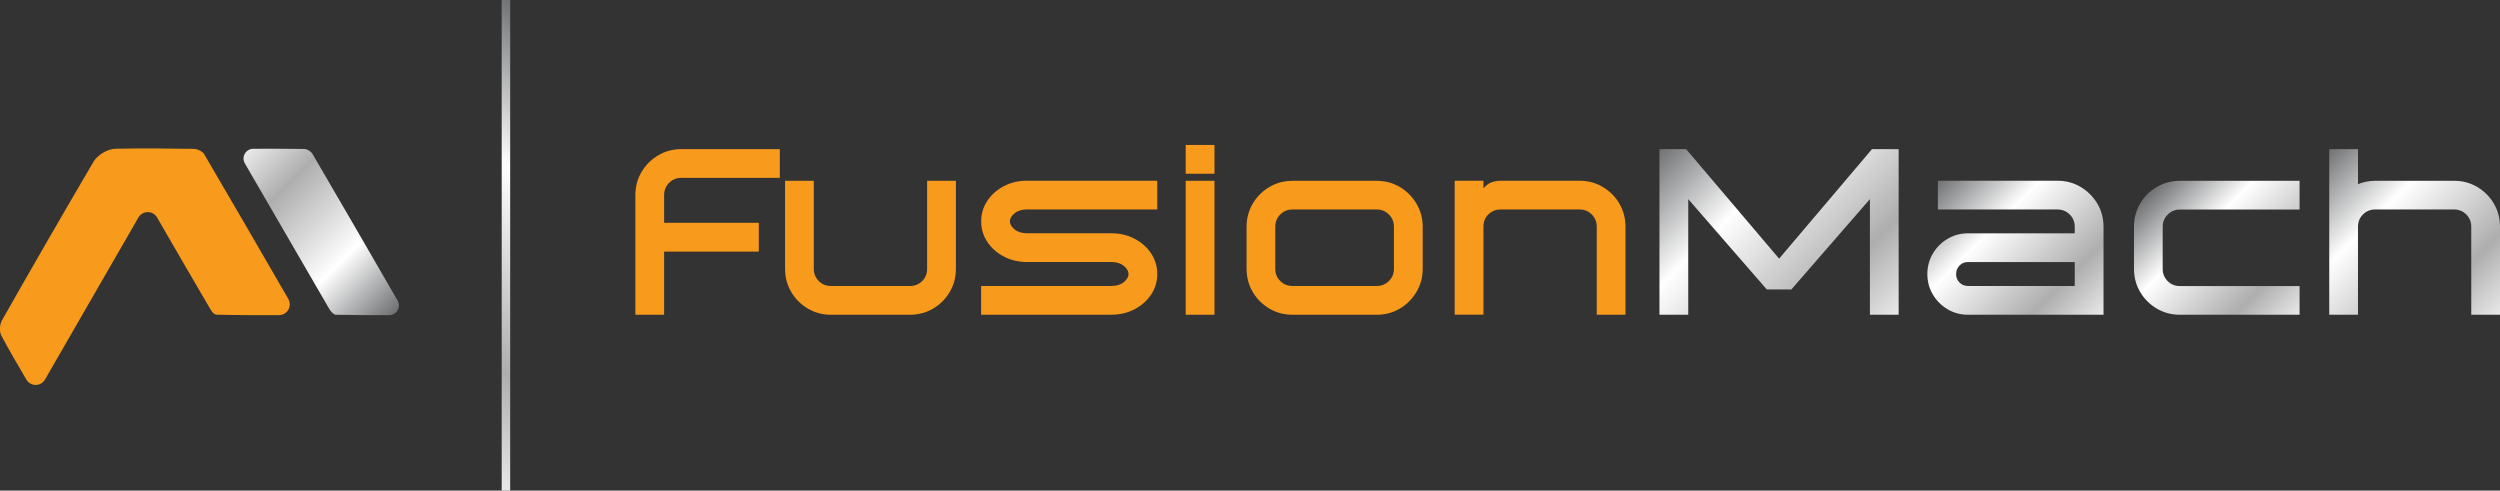
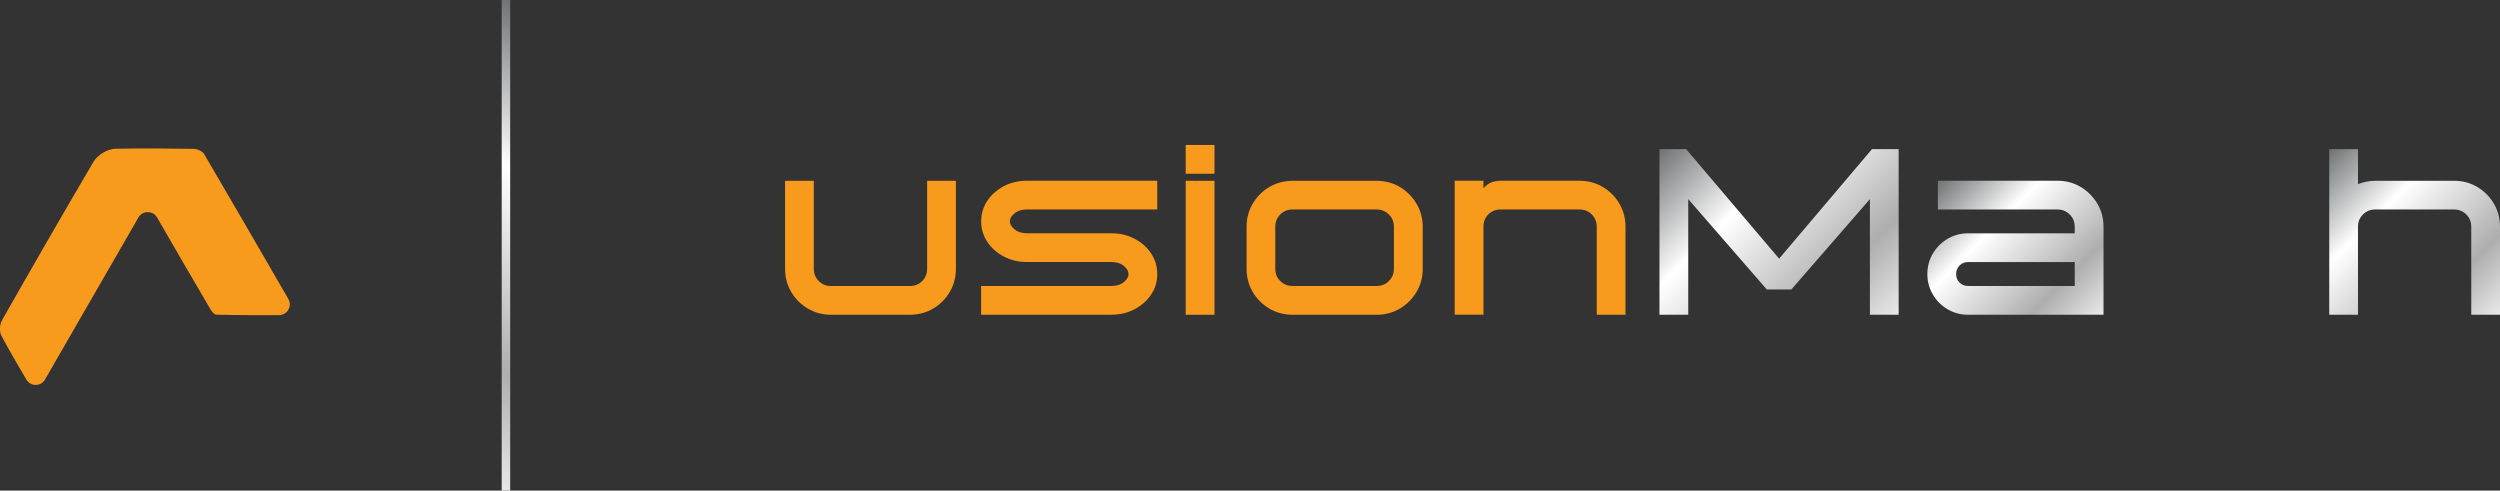
<svg xmlns="http://www.w3.org/2000/svg" xmlns:xlink="http://www.w3.org/1999/xlink" viewBox="0 0 595.87 116.93">
  <rect x="0" y="0" width="595.87" height="116.93" fill="#333333" stroke="none" />
  <defs>
    <style>.j{fill:url(#e);}.k{fill:url(#d);}.l{fill:url(#g);}.m{fill:url(#f);}.n{fill:url(#i);}.o{fill:url(#h);}.p{fill:#f89a1c;}</style>
    <linearGradient id="d" x1="58.06" y1="36.8" x2="95.04" y2="73.79" gradientTransform="matrix(1, 0, 0, 1, 0, 0)" gradientUnits="userSpaceOnUse">
      <stop offset="0" stop-color="#fff33b" />
      <stop offset="0" stop-color="#feee3b" />
      <stop offset="0" stop-color="#facc3c" />
      <stop offset="0" stop-color="#f7b23d" />
      <stop offset="0" stop-color="#f49f3e" />
      <stop offset="0" stop-color="#f3933e" />
      <stop offset="0" stop-color="#f3903f" />
      <stop offset="0" stop-color="#e9e9ea" />
      <stop offset=".24" stop-color="#aeaeae" />
      <stop offset=".66" stop-color="#fff" />
      <stop offset="1" stop-color="#6f7173" />
      <stop offset="1" stop-color="#fff" />
    </linearGradient>
    <linearGradient id="e" x1="448.17" y1="79.41" x2="399.92" y2="31.16" xlink:href="#d" />
    <linearGradient id="f" x1="498.66" y1="77.72" x2="462.96" y2="42.02" xlink:href="#d" />
    <linearGradient id="g" x1="547.82" y1="75.31" x2="515.31" y2="42.81" xlink:href="#d" />
    <linearGradient id="h" x1="592.07" y1="78.82" x2="551.98" y2="38.72" xlink:href="#d" />
    <linearGradient id="i" x1="95.03" y1="102.75" x2="146.16" y2="14.18" xlink:href="#d" />
  </defs>
  <g id="a" />
  <g id="b">
    <g id="c">
-       <path class="p" d="M10.72,90.47c-.98,1.7-3.44,1.71-4.44,0-2.15-3.67-4.13-7.04-5.96-10.48-.5-.94-.41-2.66,.13-3.61,7.19-12.66,14.46-25.27,21.83-37.82,.98-1.66,3.36-3.07,5.28-3.11,6.19-.12,12.39-.07,18.58,.03,.86,.01,2.1,.55,2.51,1.24,6.66,11.34,13.24,22.73,20.07,34.53,.99,1.71-.24,3.86-2.22,3.86-5.03,0-9.82,.02-14.61-.1-1,.14-1.62-1.11-2.09-1.91-4.09-6.96-8.13-13.94-12.36-21.26-.99-1.71-3.46-1.71-4.45,0L10.72,90.47Z" />
-       <path class="k" d="M58.36,38.94c-.89-1.54,.22-3.47,2-3.48,4.28-.01,8.26-.02,12.24,.05,.65,.01,1.55,.61,1.89,1.19,6.72,11.49,13.38,23.02,20.28,34.94,.89,1.54-.22,3.48-2,3.48-4.36,0-8.53-.01-12.71-.1-.53-.01-1.2-.76-1.54-1.33-6.65-11.42-13.27-22.85-20.16-34.74Z" />
-       <path class="p" d="M158.29,75.02h-6.85v-28.52c0-2.02,.49-3.86,1.47-5.51,.98-1.65,2.3-2.97,3.96-3.96s3.5-1.49,5.52-1.49h23.48v6.85h-23.48c-1.16,0-2.13,.4-2.92,1.2-.79,.8-1.18,1.77-1.18,2.91v6.61h22.57v6.86h-22.57v15.06Z" />
+       <path class="p" d="M10.72,90.47c-.98,1.7-3.44,1.71-4.44,0-2.15-3.67-4.13-7.04-5.96-10.48-.5-.94-.41-2.66,.13-3.61,7.19-12.66,14.46-25.27,21.83-37.82,.98-1.66,3.36-3.07,5.28-3.11,6.19-.12,12.39-.07,18.58,.03,.86,.01,2.1,.55,2.51,1.24,6.66,11.34,13.24,22.73,20.07,34.53,.99,1.71-.24,3.86-2.22,3.86-5.03,0-9.82,.02-14.61-.1-1,.14-1.62-1.11-2.09-1.91-4.09-6.96-8.13-13.94-12.36-21.26-.99-1.71-3.46-1.71-4.45,0Z" />
      <path class="p" d="M216.87,75.02h-18.8c-2.02,0-3.86-.49-5.52-1.47-1.66-.98-2.98-2.3-3.96-3.96s-1.47-3.5-1.47-5.52v-20.98h6.85v20.98c0,1.16,.4,2.13,1.19,2.92,.79,.79,1.76,1.18,2.92,1.18h18.8c1.16,0,2.13-.39,2.92-1.18,.79-.79,1.18-1.76,1.18-2.92v-20.98h6.86v20.98c0,2.02-.49,3.86-1.47,5.52-.98,1.66-2.3,2.98-3.96,3.96-1.66,.98-3.5,1.47-5.52,1.47Z" />
      <path class="p" d="M264.88,75.02h-31.03v-6.86h31.03c1.23,0,2.22-.3,2.97-.91,.75-.61,1.13-1.25,1.13-1.93s-.38-1.35-1.13-1.96c-.75-.61-1.74-.91-2.97-.91h-20.07c-2.02,0-3.86-.43-5.52-1.29s-2.98-2.03-3.96-3.5c-.98-1.47-1.47-3.1-1.47-4.9s.49-3.43,1.47-4.9c.98-1.47,2.3-2.63,3.96-3.5s3.5-1.29,5.52-1.29h31.02v6.85h-31.02c-1.23,0-2.22,.3-2.97,.9-.75,.6-1.13,1.24-1.13,1.94s.38,1.32,1.13,1.93c.75,.61,1.74,.91,2.97,.91h20.07c2.02,0,3.86,.43,5.52,1.29s2.98,2.03,3.96,3.5c.98,1.47,1.47,3.11,1.47,4.93s-.49,3.43-1.47,4.9c-.98,1.47-2.3,2.63-3.96,3.5-1.66,.86-3.5,1.29-5.52,1.29Z" />
      <path class="p" d="M289.47,41.41h-6.86v-6.86h6.86v6.86Zm0,33.61h-6.86v-31.93h6.86v31.93Z" />
      <path class="p" d="M328.14,75.02h-20.07c-2.02,0-3.86-.49-5.52-1.47-1.66-.98-2.98-2.3-3.96-3.96-.98-1.66-1.47-3.5-1.47-5.52v-10.02c0-2.02,.49-3.86,1.47-5.52,.98-1.66,2.3-2.98,3.96-3.96,1.66-.98,3.5-1.47,5.52-1.47h20.07c2.02,0,3.85,.49,5.51,1.47,1.65,.98,2.97,2.3,3.96,3.96,.99,1.66,1.49,3.5,1.49,5.52v10.02c0,2.02-.49,3.86-1.49,5.52-.99,1.66-2.31,2.98-3.96,3.96-1.65,.98-3.49,1.47-5.51,1.47Zm0-6.86c1.14,0,2.11-.39,2.9-1.18,.8-.79,1.2-1.76,1.2-2.92v-10.02c0-1.16-.4-2.13-1.2-2.92-.8-.79-1.77-1.19-2.9-1.19h-20.07c-1.16,0-2.13,.4-2.92,1.19-.79,.79-1.19,1.76-1.19,2.92v10.02c0,1.16,.39,2.13,1.19,2.92,.79,.79,1.76,1.18,2.92,1.18h20.07Z" />
      <path class="p" d="M387.44,75.02h-6.86v-20.98c0-1.16-.4-2.13-1.18-2.92s-1.76-1.19-2.92-1.19h-18.8c-1.17,0-2.15,.39-2.93,1.17-.78,.78-1.17,1.75-1.17,2.9v21h-6.86v-31.93h6.86v1.79c.66-.73,1.33-1.22,2.02-1.44,.69-.23,1.38-.34,2.08-.34h18.8c2.02,0,3.86,.49,5.52,1.47,1.66,.98,2.98,2.3,3.96,3.96s1.47,3.5,1.47,5.52v20.98Z" />
      <path class="j" d="M452.55,75.02h-6.86v-27.56l-18.72,21.53h-5.86l-18.72-21.53v27.56h-6.86V35.55h6.36l22.16,26.1,22.13-26.1h6.36v39.48Z" />
      <path class="m" d="M501.36,75.02h-32.29c-1.78,0-3.41-.44-4.87-1.31-1.47-.87-2.64-2.04-3.51-3.51-.87-1.47-1.31-3.09-1.31-4.87s.44-3.43,1.31-4.9c.87-1.47,2.04-2.64,3.51-3.51,1.47-.87,3.09-1.31,4.87-1.31h25.44v-1.57c0-1.16-.4-2.13-1.2-2.92-.8-.79-1.77-1.19-2.9-1.19h-28.52v-6.85h28.52c2.02,0,3.85,.49,5.5,1.47,1.65,.98,2.97,2.3,3.97,3.96,.99,1.66,1.49,3.5,1.49,5.52v20.98Zm-6.85-6.86v-5.7h-25.44c-.81,0-1.48,.27-2.02,.83-.54,.55-.81,1.23-.81,2.04s.27,1.48,.81,2.02,1.22,.81,2.02,.81h25.44Z" />
-       <path class="l" d="M548.1,75.02h-28.52c-2.02,0-3.86-.49-5.52-1.47-1.66-.98-2.98-2.3-3.96-3.96s-1.47-3.5-1.47-5.52v-10.02c0-2.02,.49-3.86,1.47-5.52s2.3-2.98,3.96-3.96c1.66-.98,3.5-1.47,5.52-1.47h28.52v6.85h-28.52c-1.16,0-2.13,.4-2.92,1.19-.79,.79-1.19,1.76-1.19,2.92v10.02c0,1.16,.4,2.13,1.19,2.92,.79,.79,1.76,1.18,2.92,1.18h28.52v6.86Z" />
      <path class="o" d="M595.87,75.02h-6.85v-20.98c0-1.16-.4-2.13-1.18-2.92-.79-.79-1.76-1.19-2.92-1.19h-18.8c-1.16,0-2.13,.4-2.92,1.19-.79,.79-1.18,1.76-1.18,2.92v20.98h-6.85V35.55h6.85v8.34c1.34-.53,2.71-.8,4.1-.8h18.8c2.02,0,3.86,.49,5.52,1.47,1.66,.98,2.98,2.3,3.96,3.96,.98,1.66,1.47,3.5,1.47,5.52v20.98Z" />
      <rect class="n" x="119.58" width="2.02" height="116.93" />
    </g>
  </g>
</svg>